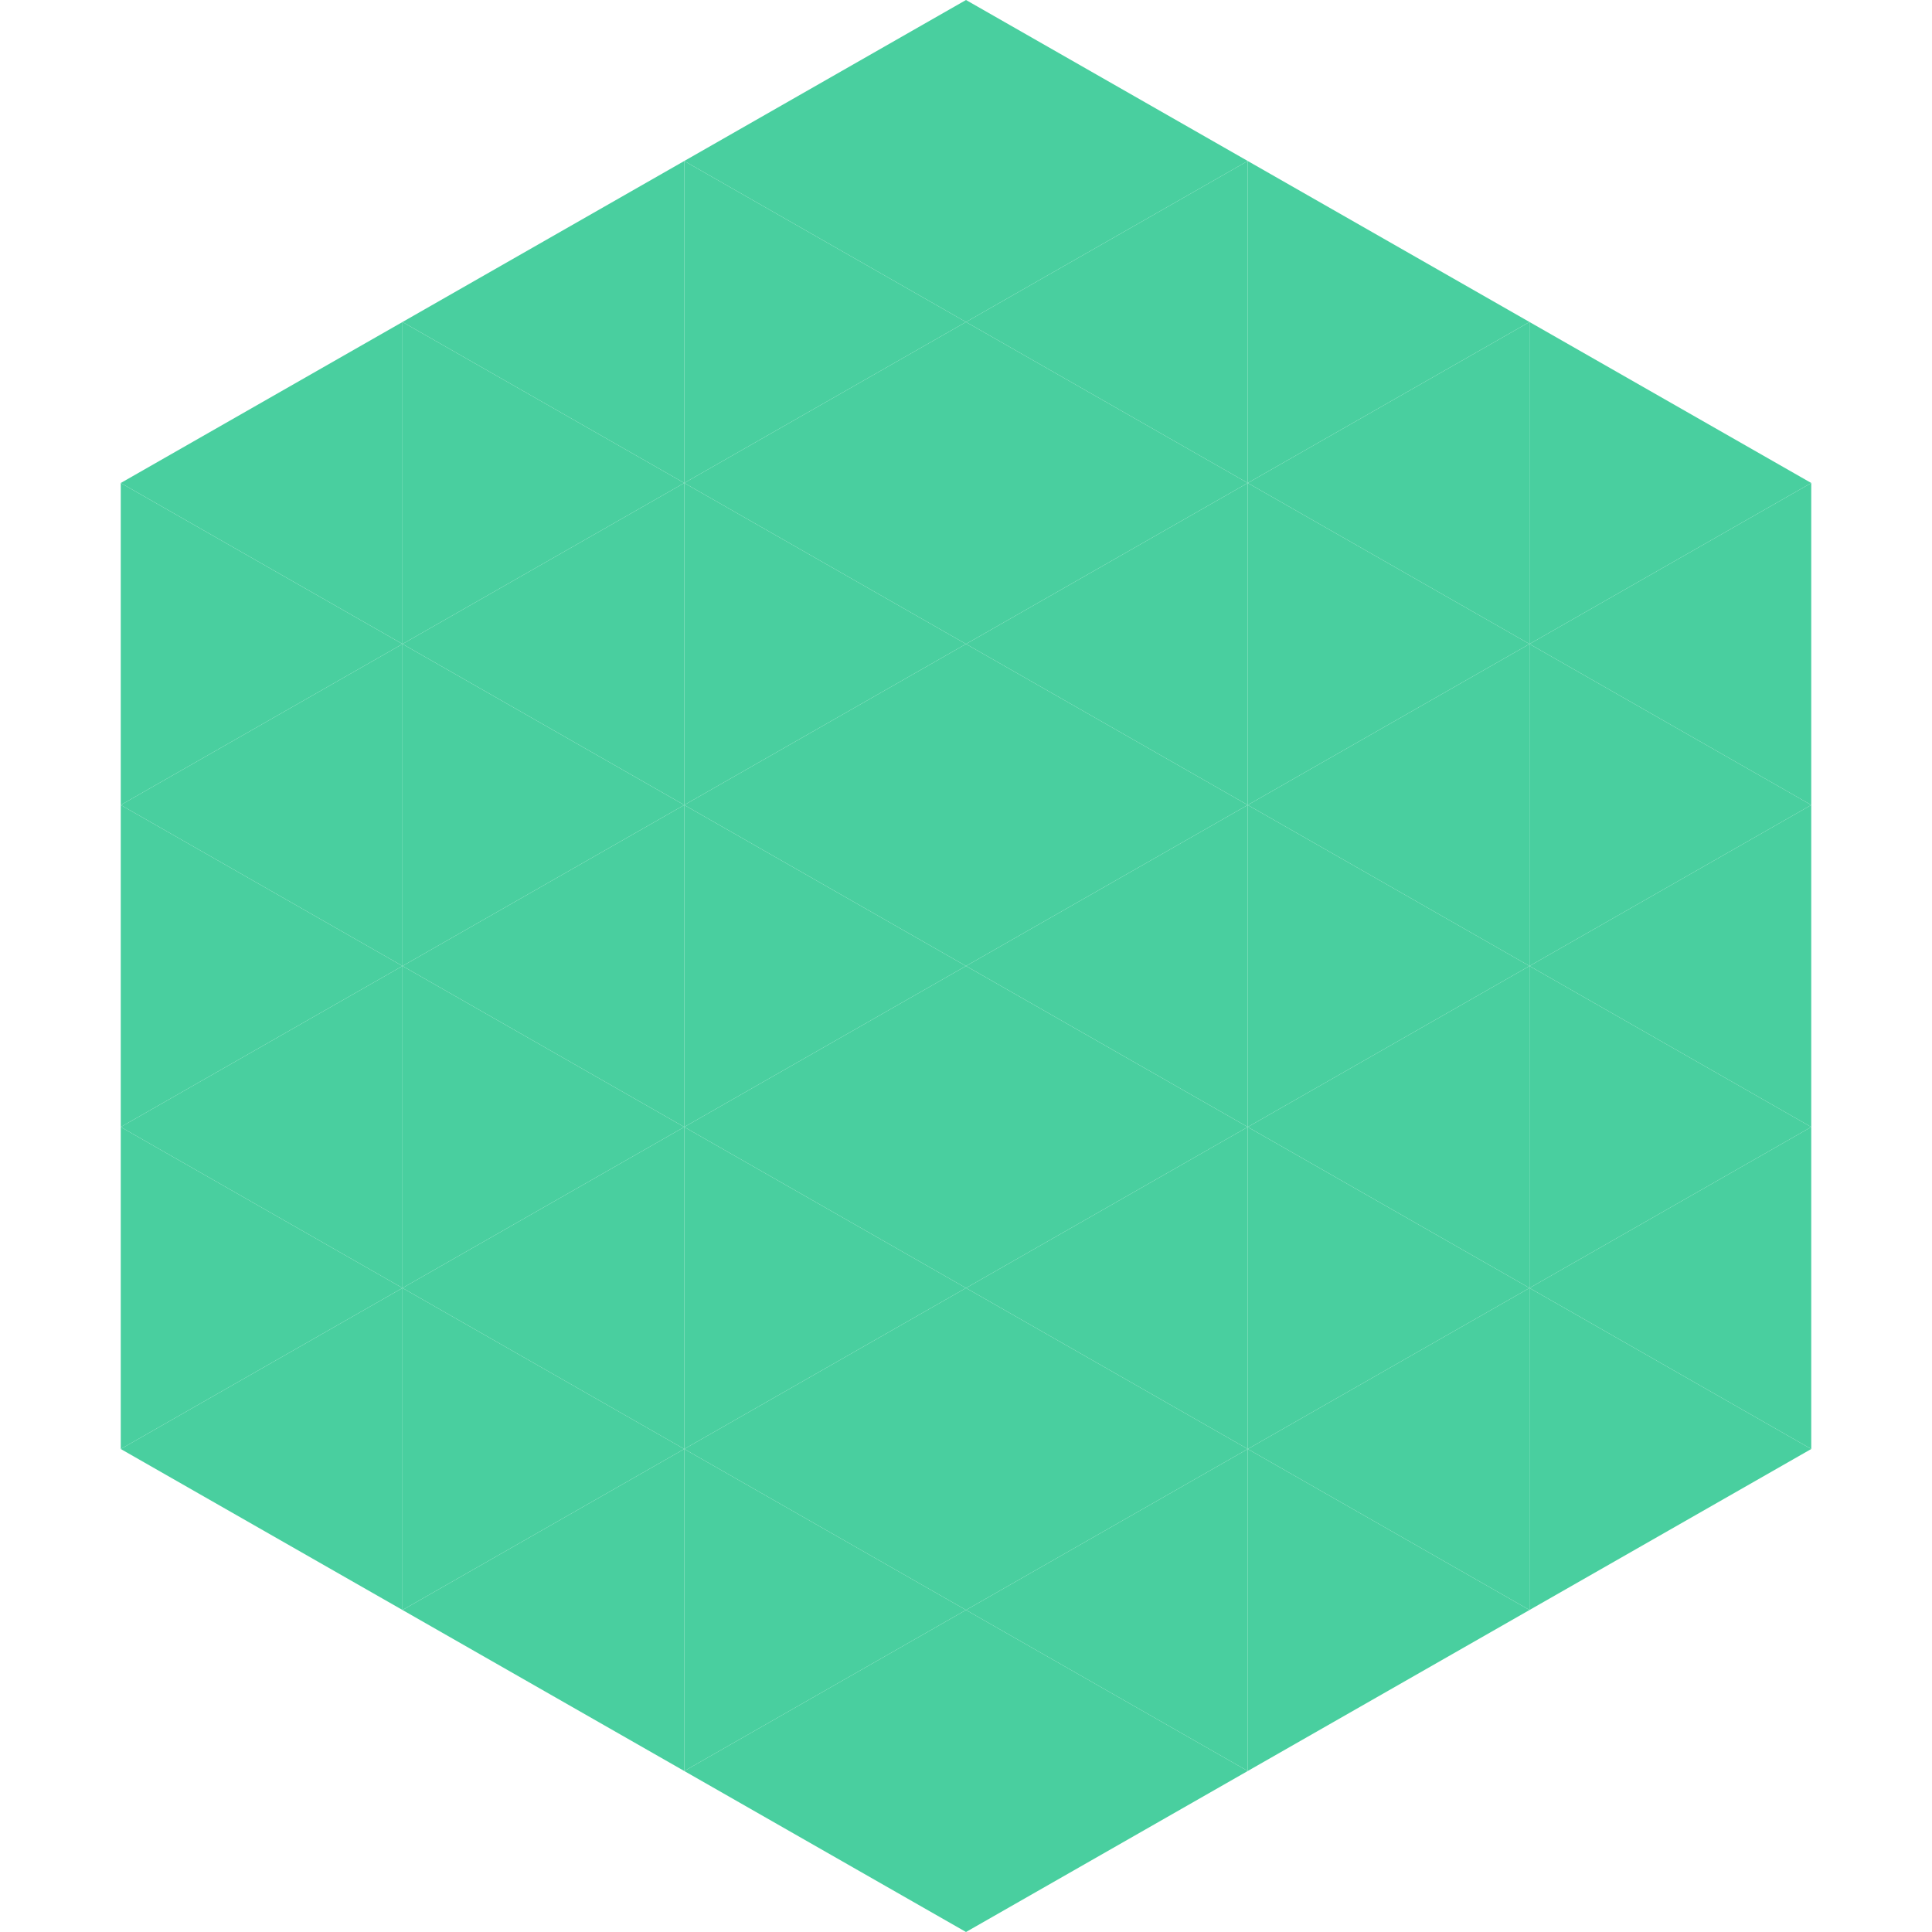
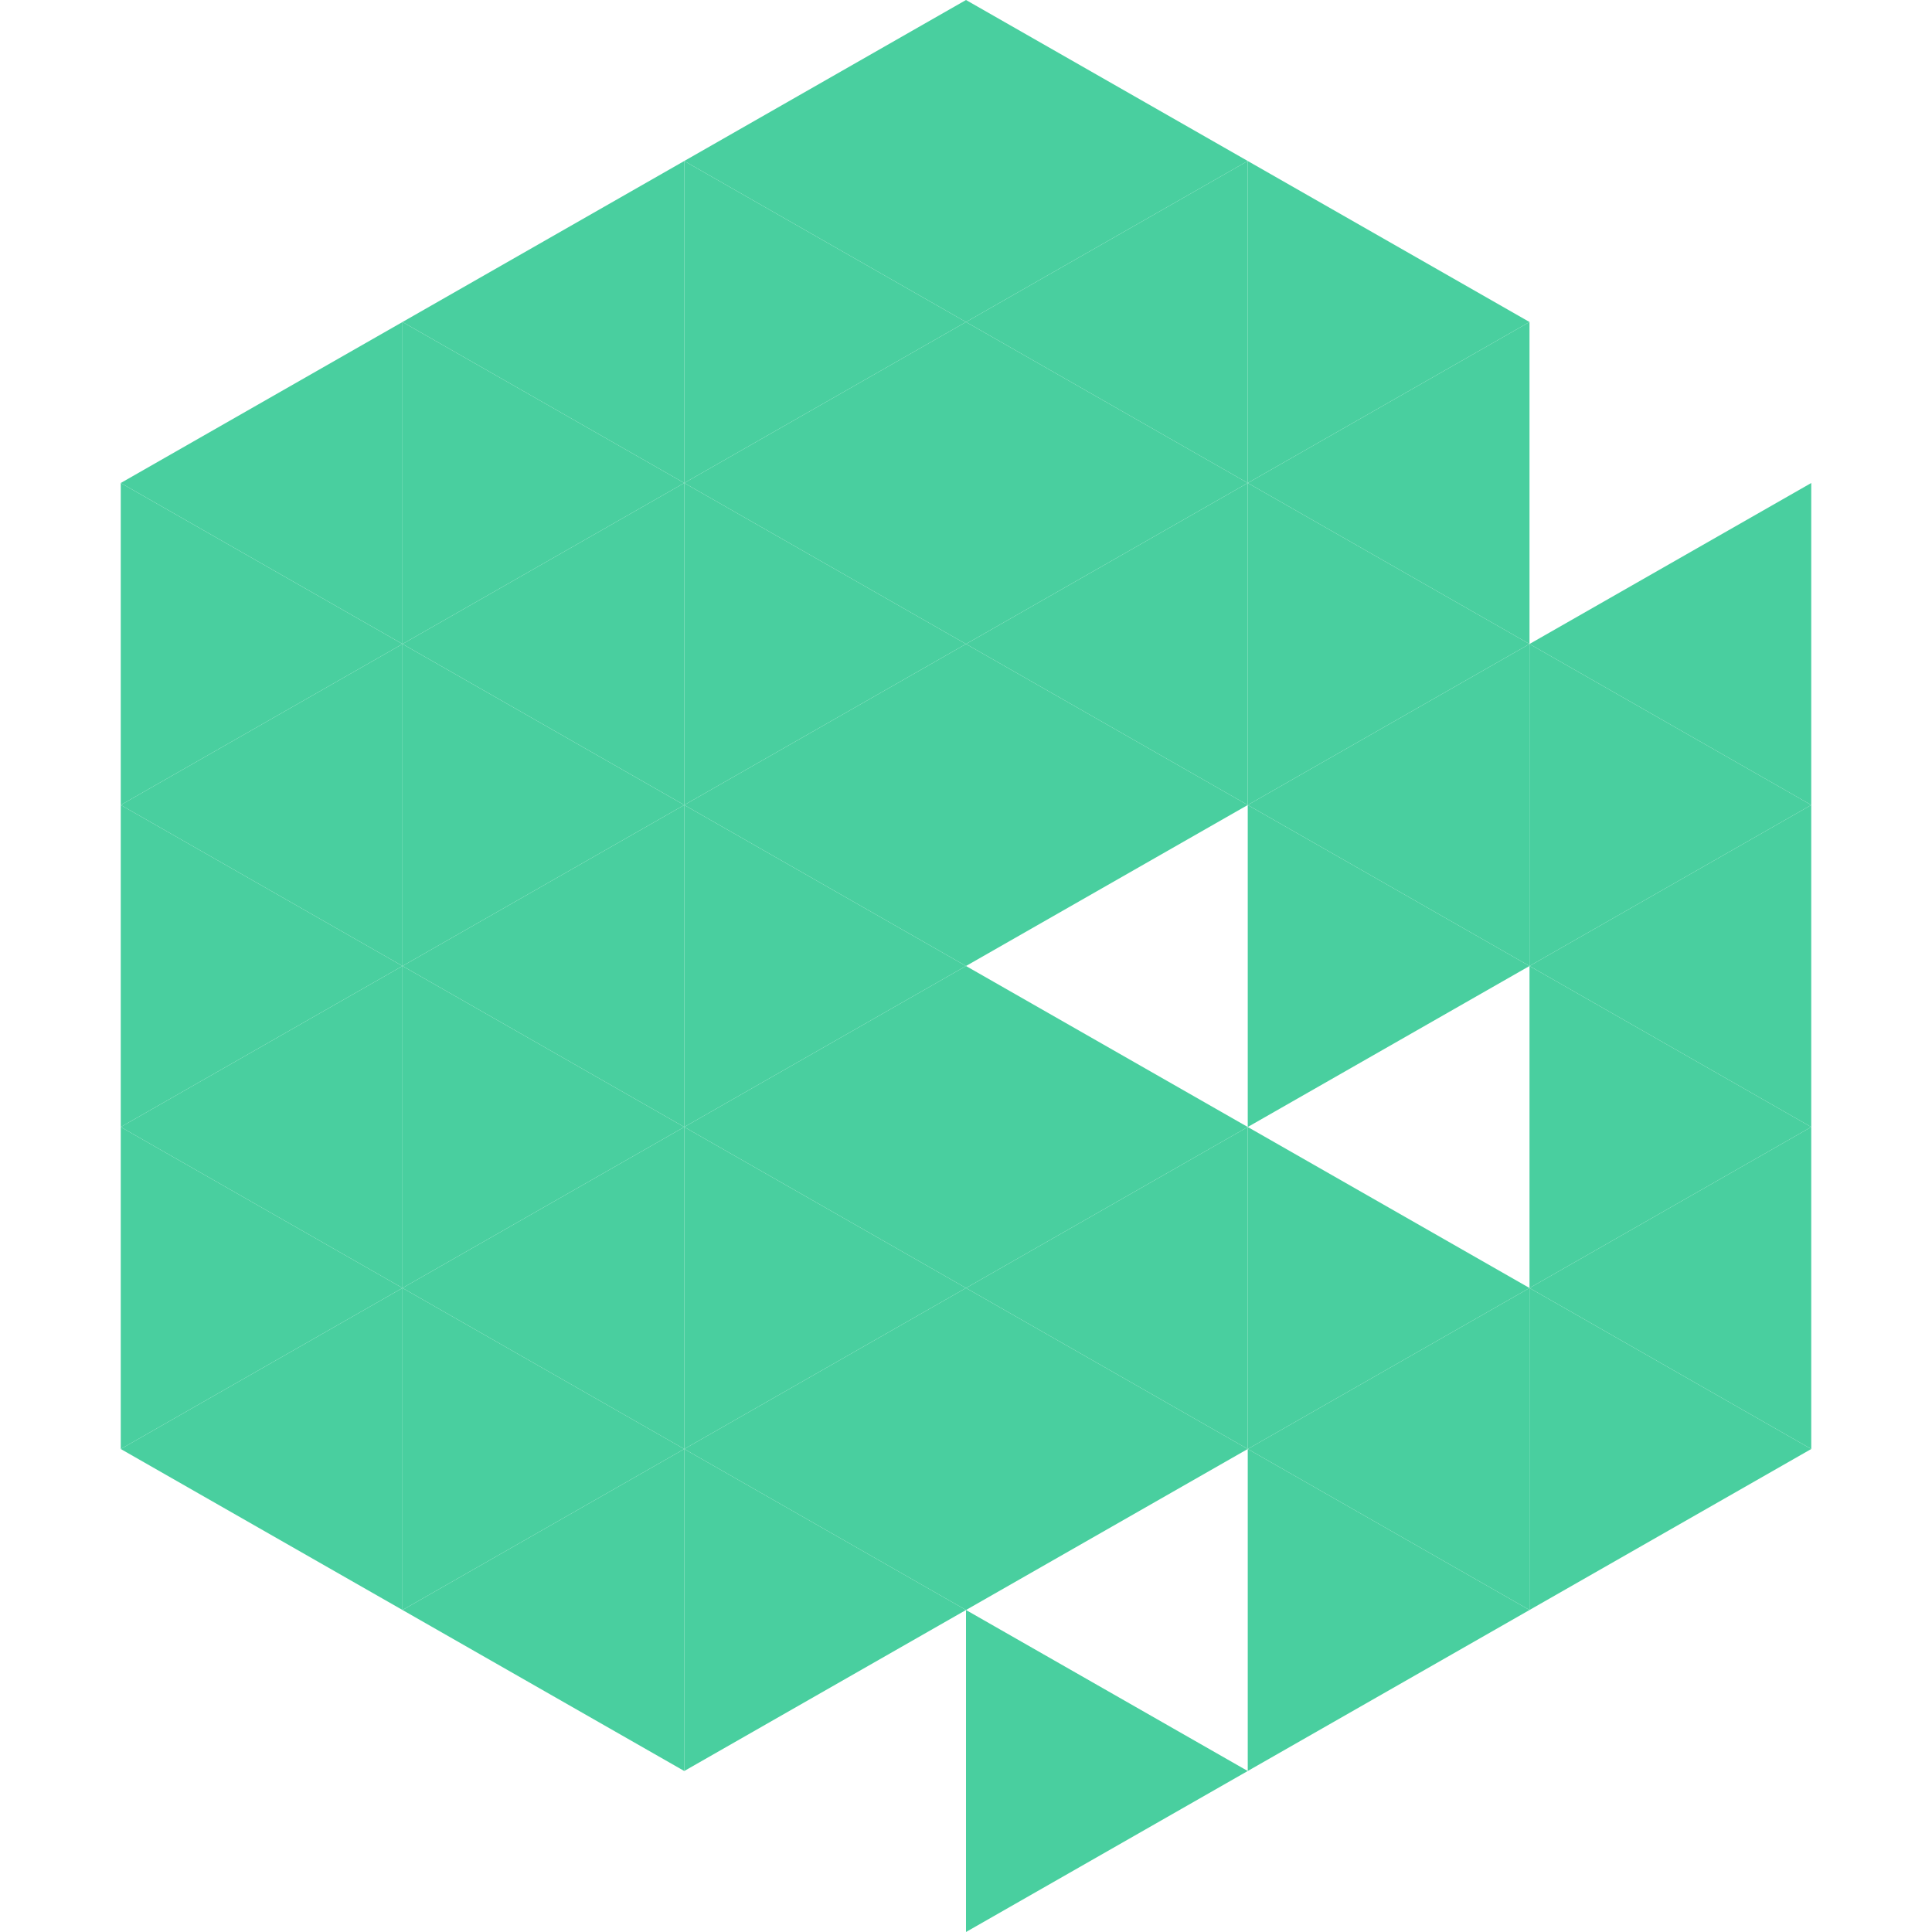
<svg xmlns="http://www.w3.org/2000/svg" width="240" height="240">
  <polygon points="50,40 15,60 50,80" style="fill:rgb(73,207,159)" />
-   <polygon points="190,40 225,60 190,80" style="fill:rgb(73,207,159)" />
  <polygon points="15,60 50,80 15,100" style="fill:rgb(73,207,159)" />
  <polygon points="225,60 190,80 225,100" style="fill:rgb(73,207,159)" />
  <polygon points="50,80 15,100 50,120" style="fill:rgb(73,207,159)" />
  <polygon points="190,80 225,100 190,120" style="fill:rgb(73,207,159)" />
  <polygon points="15,100 50,120 15,140" style="fill:rgb(73,207,159)" />
  <polygon points="225,100 190,120 225,140" style="fill:rgb(73,207,159)" />
  <polygon points="50,120 15,140 50,160" style="fill:rgb(73,207,159)" />
  <polygon points="190,120 225,140 190,160" style="fill:rgb(73,207,159)" />
  <polygon points="15,140 50,160 15,180" style="fill:rgb(73,207,159)" />
  <polygon points="225,140 190,160 225,180" style="fill:rgb(73,207,159)" />
  <polygon points="50,160 15,180 50,200" style="fill:rgb(73,207,159)" />
  <polygon points="190,160 225,180 190,200" style="fill:rgb(73,207,159)" />
  <polygon points="15,180 50,200 15,220" style="fill:rgb(255,255,255); fill-opacity:0" />
  <polygon points="225,180 190,200 225,220" style="fill:rgb(255,255,255); fill-opacity:0" />
  <polygon points="50,0 85,20 50,40" style="fill:rgb(255,255,255); fill-opacity:0" />
  <polygon points="190,0 155,20 190,40" style="fill:rgb(255,255,255); fill-opacity:0" />
  <polygon points="85,20 50,40 85,60" style="fill:rgb(73,207,159)" />
  <polygon points="155,20 190,40 155,60" style="fill:rgb(73,207,159)" />
  <polygon points="50,40 85,60 50,80" style="fill:rgb(73,207,159)" />
  <polygon points="190,40 155,60 190,80" style="fill:rgb(73,207,159)" />
  <polygon points="85,60 50,80 85,100" style="fill:rgb(73,207,159)" />
  <polygon points="155,60 190,80 155,100" style="fill:rgb(73,207,159)" />
  <polygon points="50,80 85,100 50,120" style="fill:rgb(73,207,159)" />
  <polygon points="190,80 155,100 190,120" style="fill:rgb(73,207,159)" />
  <polygon points="85,100 50,120 85,140" style="fill:rgb(73,207,159)" />
  <polygon points="155,100 190,120 155,140" style="fill:rgb(73,207,159)" />
  <polygon points="50,120 85,140 50,160" style="fill:rgb(73,207,159)" />
-   <polygon points="190,120 155,140 190,160" style="fill:rgb(73,207,159)" />
  <polygon points="85,140 50,160 85,180" style="fill:rgb(73,207,159)" />
  <polygon points="155,140 190,160 155,180" style="fill:rgb(73,207,159)" />
  <polygon points="50,160 85,180 50,200" style="fill:rgb(73,207,159)" />
  <polygon points="190,160 155,180 190,200" style="fill:rgb(73,207,159)" />
  <polygon points="85,180 50,200 85,220" style="fill:rgb(73,207,159)" />
  <polygon points="155,180 190,200 155,220" style="fill:rgb(73,207,159)" />
  <polygon points="120,0 85,20 120,40" style="fill:rgb(73,207,159)" />
  <polygon points="120,0 155,20 120,40" style="fill:rgb(73,207,159)" />
  <polygon points="85,20 120,40 85,60" style="fill:rgb(73,207,159)" />
  <polygon points="155,20 120,40 155,60" style="fill:rgb(73,207,159)" />
  <polygon points="120,40 85,60 120,80" style="fill:rgb(73,207,159)" />
  <polygon points="120,40 155,60 120,80" style="fill:rgb(73,207,159)" />
  <polygon points="85,60 120,80 85,100" style="fill:rgb(73,207,159)" />
  <polygon points="155,60 120,80 155,100" style="fill:rgb(73,207,159)" />
  <polygon points="120,80 85,100 120,120" style="fill:rgb(73,207,159)" />
  <polygon points="120,80 155,100 120,120" style="fill:rgb(73,207,159)" />
  <polygon points="85,100 120,120 85,140" style="fill:rgb(73,207,159)" />
-   <polygon points="155,100 120,120 155,140" style="fill:rgb(73,207,159)" />
  <polygon points="120,120 85,140 120,160" style="fill:rgb(73,207,159)" />
  <polygon points="120,120 155,140 120,160" style="fill:rgb(73,207,159)" />
  <polygon points="85,140 120,160 85,180" style="fill:rgb(73,207,159)" />
  <polygon points="155,140 120,160 155,180" style="fill:rgb(73,207,159)" />
  <polygon points="120,160 85,180 120,200" style="fill:rgb(73,207,159)" />
  <polygon points="120,160 155,180 120,200" style="fill:rgb(73,207,159)" />
  <polygon points="85,180 120,200 85,220" style="fill:rgb(73,207,159)" />
-   <polygon points="155,180 120,200 155,220" style="fill:rgb(73,207,159)" />
-   <polygon points="120,200 85,220 120,240" style="fill:rgb(73,207,159)" />
  <polygon points="120,200 155,220 120,240" style="fill:rgb(73,207,159)" />
  <polygon points="85,220 120,240 85,260" style="fill:rgb(255,255,255); fill-opacity:0" />
  <polygon points="155,220 120,240 155,260" style="fill:rgb(255,255,255); fill-opacity:0" />
</svg>